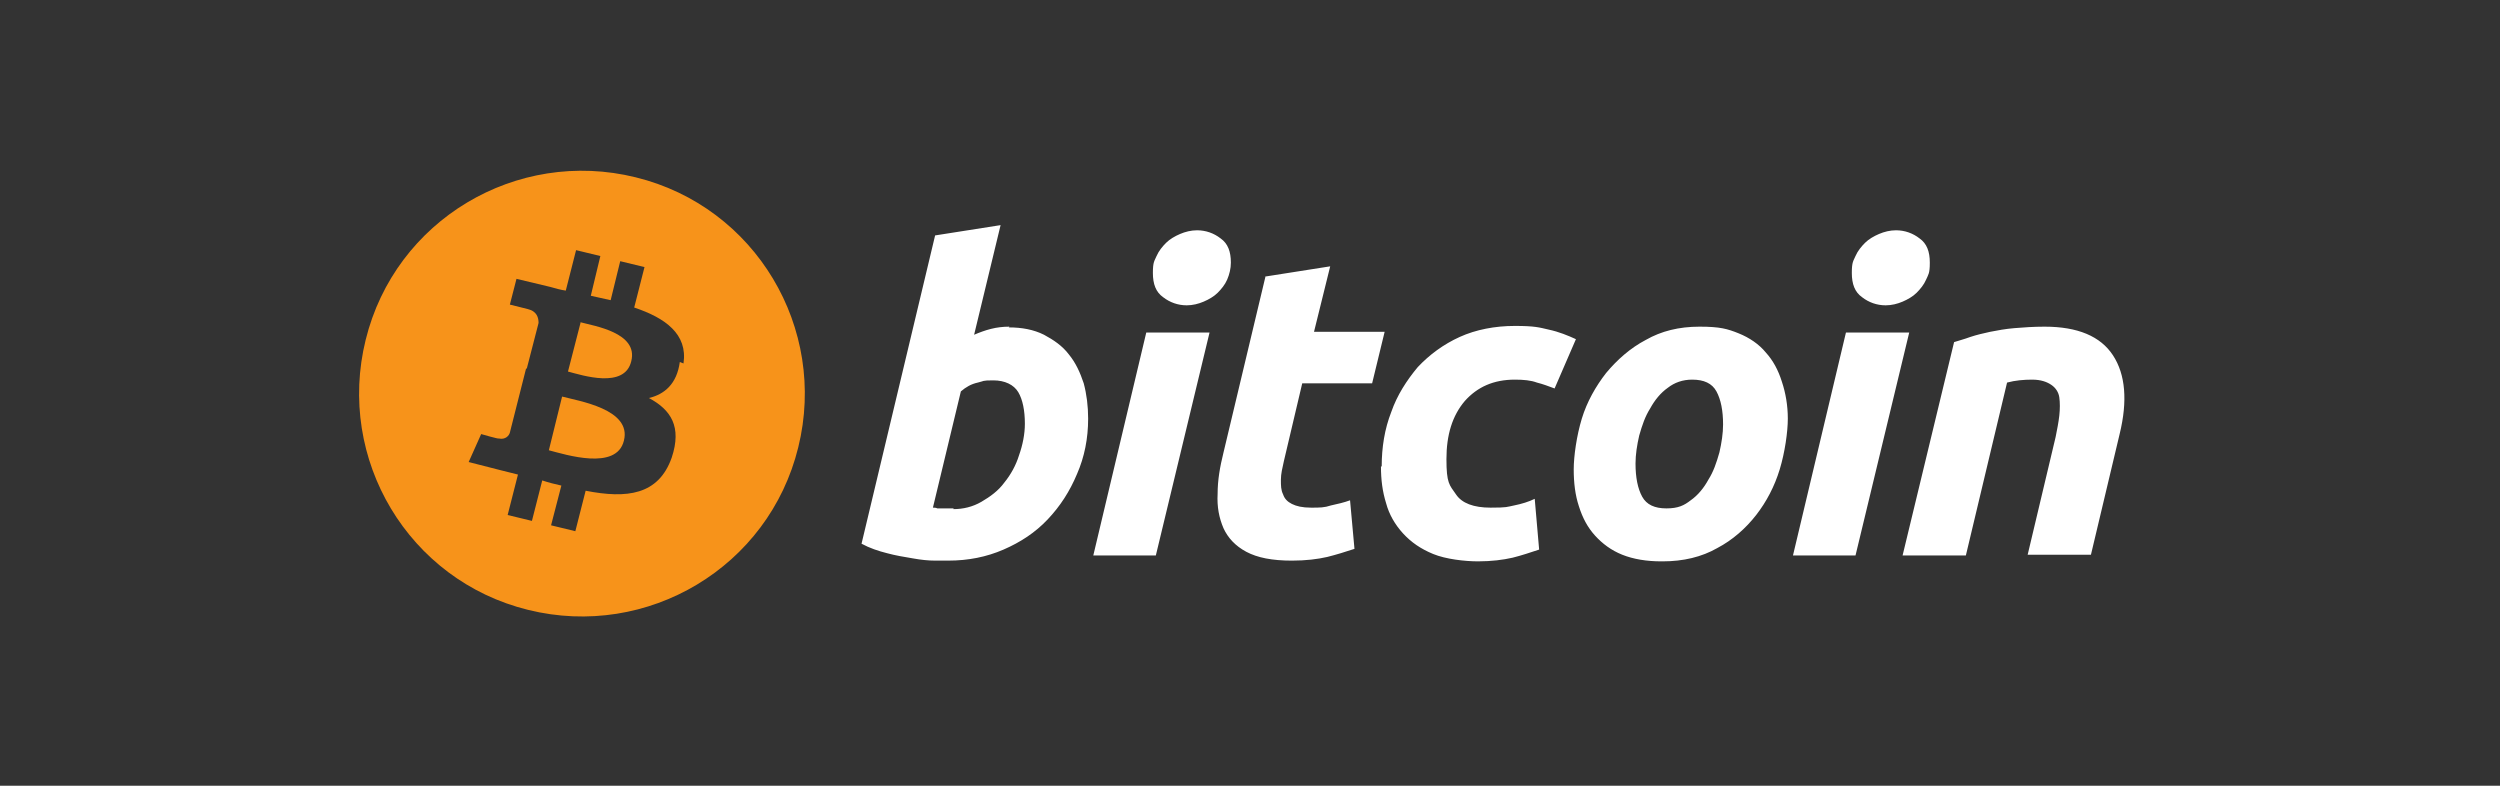
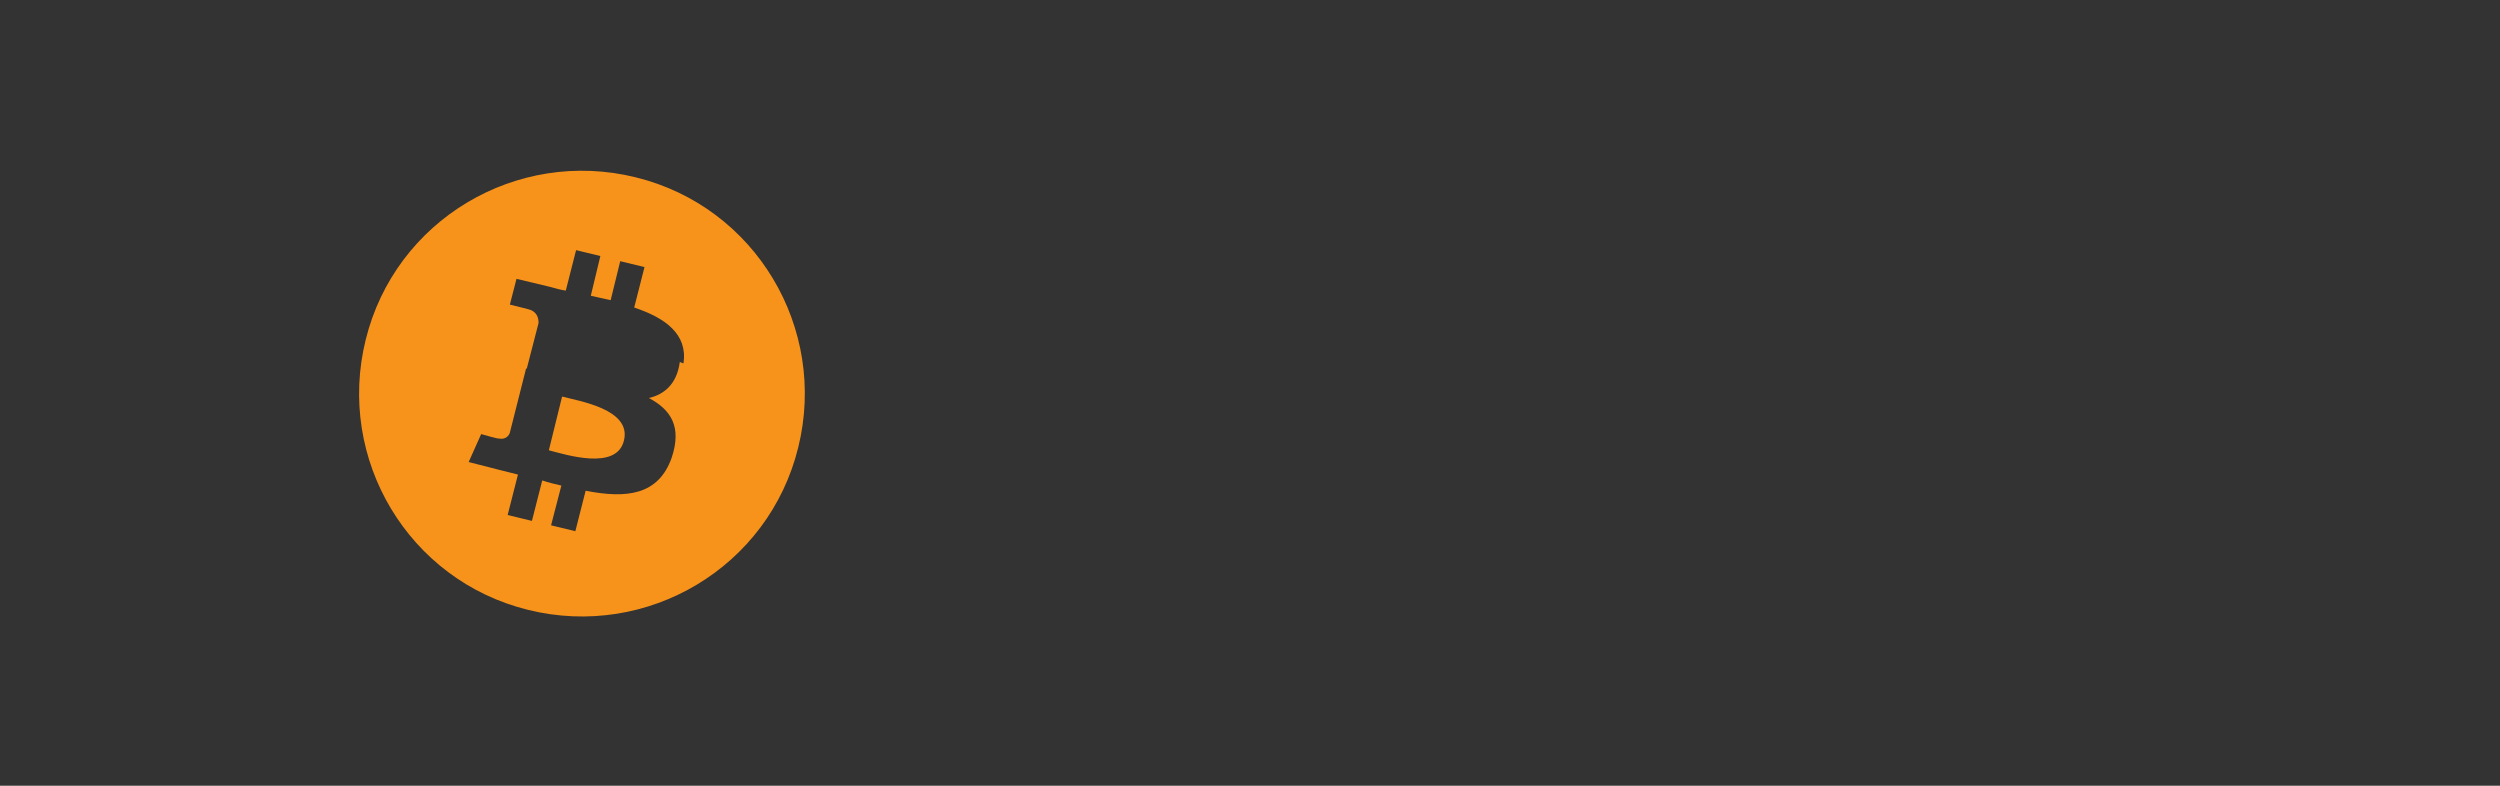
<svg xmlns="http://www.w3.org/2000/svg" id="Capa_1" version="1.1" viewBox="0 0 339.8 106.8">
  <rect x="0" y="0" width="339.8" height="106.8" fill="#333333" stroke="none" />
  <defs>
    <style>
      .st0 {
        fill: #fff;
      }

      .st1 {
        fill: #f7931a;
      }
    </style>
  </defs>
  <g>
    <path class="st1" d="M76.4,53.9l-1.8,7.3c2.3.6,9.2,2.8,10.2-1.3,1.1-4.3-6.2-5.4-8.4-6Z" />
-     <path class="st1" d="M78.9,43.9l-1.7,6.6c1.9.5,7.7,2.4,8.6-1.4h0c1-3.9-5.1-4.8-6.9-5.3Z" />
    <path class="st1" d="M86.4,24.1c-16.2-4-32.7,5.8-36.7,22.1-4,16.2,5.8,32.7,22.1,36.7,16.2,4,32.7-5.8,36.7-22.1h0c4-16.2-5.8-32.7-22.1-36.7ZM92.4,49.2c-.4,3-2.1,4.4-4.2,4.9,3,1.6,4.5,3.9,3.1,8.1-1.8,5.1-6.1,5.6-11.7,4.5l-1.4,5.5-3.3-.8,1.4-5.4c-.9-.2-1.7-.4-2.6-.7l-1.4,5.5-3.3-.8,1.4-5.5c-.8-.2-1.6-.4-2.4-.6l-4.3-1.1,1.7-3.8s2.4.7,2.4.6c.9.2,1.4-.4,1.5-.8l2.2-8.7h.4c-.1,0-.3,0-.3,0l1.6-6.2c0-.7-.2-1.6-1.5-1.9,0,0-2.4-.6-2.4-.6l.9-3.5,4.6,1.1h0c.7.2,1.4.4,2.1.5l1.4-5.5,3.3.8-1.3,5.4c.9.2,1.8.4,2.7.6l1.3-5.3,3.3.8-1.4,5.5c4.2,1.4,7.3,3.6,6.7,7.6Z" />
  </g>
-   <path class="st0" d="M137.1,44.5c1.8,0,3.4.3,4.8,1,1.3.7,2.5,1.5,3.4,2.7.9,1.1,1.5,2.4,2,3.9.4,1.5.6,3.1.6,4.8,0,2.7-.5,5.2-1.5,7.5-1,2.4-2.3,4.4-4,6.2-1.7,1.8-3.7,3.1-6,4.1-2.3,1-4.8,1.5-7.5,1.5s-1,0-1.8,0c-.9,0-1.9-.1-3-.3-1.2-.2-2.4-.4-3.5-.7-1.2-.3-2.4-.7-3.5-1.3l10-41.9,8.9-1.4-3.6,14.9c.7-.3,1.5-.6,2.3-.8.8-.2,1.6-.3,2.5-.3h0ZM129.6,69.2c1.3,0,2.6-.3,3.8-1,1.2-.7,2.3-1.5,3.1-2.6.9-1.1,1.6-2.4,2-3.7.5-1.4.8-2.9.8-4.3,0-1.8-.3-3.3-.9-4.3-.6-1-1.8-1.6-3.4-1.6s-1.2.1-2.1.3c-.9.2-1.6.6-2.3,1.2l-3.8,15.8c.2,0,.4,0,.6.1.2,0,.4,0,.5,0,.2,0,.4,0,.7,0h1s0,0,0,0ZM157.1,75.5h-8.5l7.2-30.3h8.6l-7.3,30.3ZM161.3,41.5c-1.2,0-2.3-.4-3.2-1.1-1-.7-1.4-1.8-1.4-3.3s.2-1.6.5-2.3c.3-.7.8-1.3,1.3-1.8.5-.5,1.2-.9,1.9-1.2.7-.3,1.5-.5,2.3-.5,1.2,0,2.3.4,3.2,1.1,1,.7,1.4,1.8,1.4,3.3,0,.8-.2,1.6-.5,2.3-.3.7-.8,1.3-1.3,1.8-.5.5-1.2.9-1.9,1.2-.7.3-1.5.5-2.3.5h0ZM171.9,37.6l8.9-1.4-2.2,8.9h9.6l-1.7,7h-9.5l-2.5,10.6c-.2.9-.4,1.7-.4,2.5,0,.8,0,1.4.3,2,.2.6.6,1,1.2,1.3.6.3,1.4.5,2.6.5s1.8,0,2.7-.3c.9-.2,1.8-.4,2.6-.7l.6,6.6c-1.2.4-2.5.8-3.7,1.1-1.3.3-2.9.5-4.8.5-2.7,0-4.7-.4-6.2-1.2-1.5-.8-2.5-1.9-3.1-3.2-.6-1.4-.9-2.9-.8-4.7,0-1.8.3-3.6.8-5.6l5.7-23.9h0ZM187.8,63.4c0-2.6.4-5.1,1.3-7.4.8-2.3,2.1-4.3,3.6-6.1,1.6-1.7,3.5-3.1,5.7-4.1,2.2-1,4.8-1.5,7.5-1.5s3.3.2,4.6.5c1.4.3,2.6.8,3.7,1.3l-2.9,6.7c-.8-.3-1.6-.6-2.4-.8-.8-.3-1.8-.4-3-.4-2.9,0-5.1,1-6.8,2.9-1.7,2-2.5,4.6-2.5,7.9s.4,3.5,1.3,4.8c.8,1.2,2.4,1.8,4.7,1.8s2.2-.1,3.2-.3c1-.2,2-.5,2.8-.9l.6,6.9c-1.2.4-2.4.8-3.6,1.1-1.3.3-2.9.5-4.7.5s-4.4-.3-6.1-1c-1.7-.7-3-1.6-4.1-2.8-1.1-1.2-1.9-2.6-2.3-4.1-.5-1.6-.7-3.2-.7-5h0ZM225.8,76.3c-2,0-3.8-.3-5.3-.9-1.5-.6-2.7-1.5-3.7-2.6-1-1.1-1.7-2.4-2.2-4-.5-1.5-.7-3.2-.7-5s.4-4.6,1.1-6.9c.7-2.3,1.9-4.4,3.3-6.2,1.5-1.8,3.3-3.4,5.4-4.5,2.1-1.2,4.5-1.8,7.3-1.8s3.8.3,5.3.9c1.5.6,2.8,1.5,3.7,2.6,1,1.1,1.7,2.4,2.2,4,.5,1.5.8,3.2.8,5s-.4,4.6-1.1,6.9c-.7,2.3-1.8,4.4-3.2,6.2-1.4,1.8-3.2,3.4-5.3,4.5-2.1,1.2-4.6,1.8-7.4,1.8h0ZM230,51.6c-1.3,0-2.4.4-3.3,1.1-1,.7-1.8,1.7-2.4,2.8-.7,1.1-1.1,2.3-1.5,3.7-.3,1.3-.5,2.6-.5,3.8,0,1.9.3,3.4.9,4.5.6,1.1,1.7,1.6,3.3,1.6s2.4-.4,3.3-1.1c1-.7,1.8-1.7,2.4-2.8.7-1.1,1.1-2.3,1.5-3.7.3-1.3.5-2.6.5-3.8,0-1.9-.3-3.4-.9-4.5-.6-1.1-1.7-1.6-3.3-1.6h0ZM252.2,75.5h-8.5l7.2-30.3h8.6l-7.3,30.3h0ZM256.3,41.5c-1.2,0-2.3-.4-3.2-1.1-1-.7-1.4-1.8-1.4-3.3s.2-1.6.5-2.3c.3-.7.8-1.3,1.3-1.8.5-.5,1.2-.9,1.9-1.2.7-.3,1.5-.5,2.3-.5,1.2,0,2.3.4,3.2,1.1,1,.7,1.4,1.8,1.4,3.3s-.2,1.6-.5,2.3c-.3.7-.8,1.3-1.3,1.8-.5.5-1.2.9-1.9,1.2-.7.3-1.5.5-2.3.5h0ZM265.6,46.5c.6-.2,1.4-.4,2.2-.7.9-.3,1.8-.5,2.7-.7,1-.2,2.1-.4,3.3-.5,1.2-.1,2.6-.2,4.1-.2,4.5,0,7.6,1.3,9.3,3.9,1.7,2.6,2,6.2.9,10.7l-3.9,16.4h-8.6l3.8-16c.2-1,.4-2,.5-2.9.1-.9.1-1.8,0-2.5-.1-.7-.5-1.3-1.1-1.7-.6-.4-1.4-.7-2.6-.7-1.1,0-2.3.1-3.4.4l-5.6,23.5h-8.6l7-29h0Z" />
</svg>